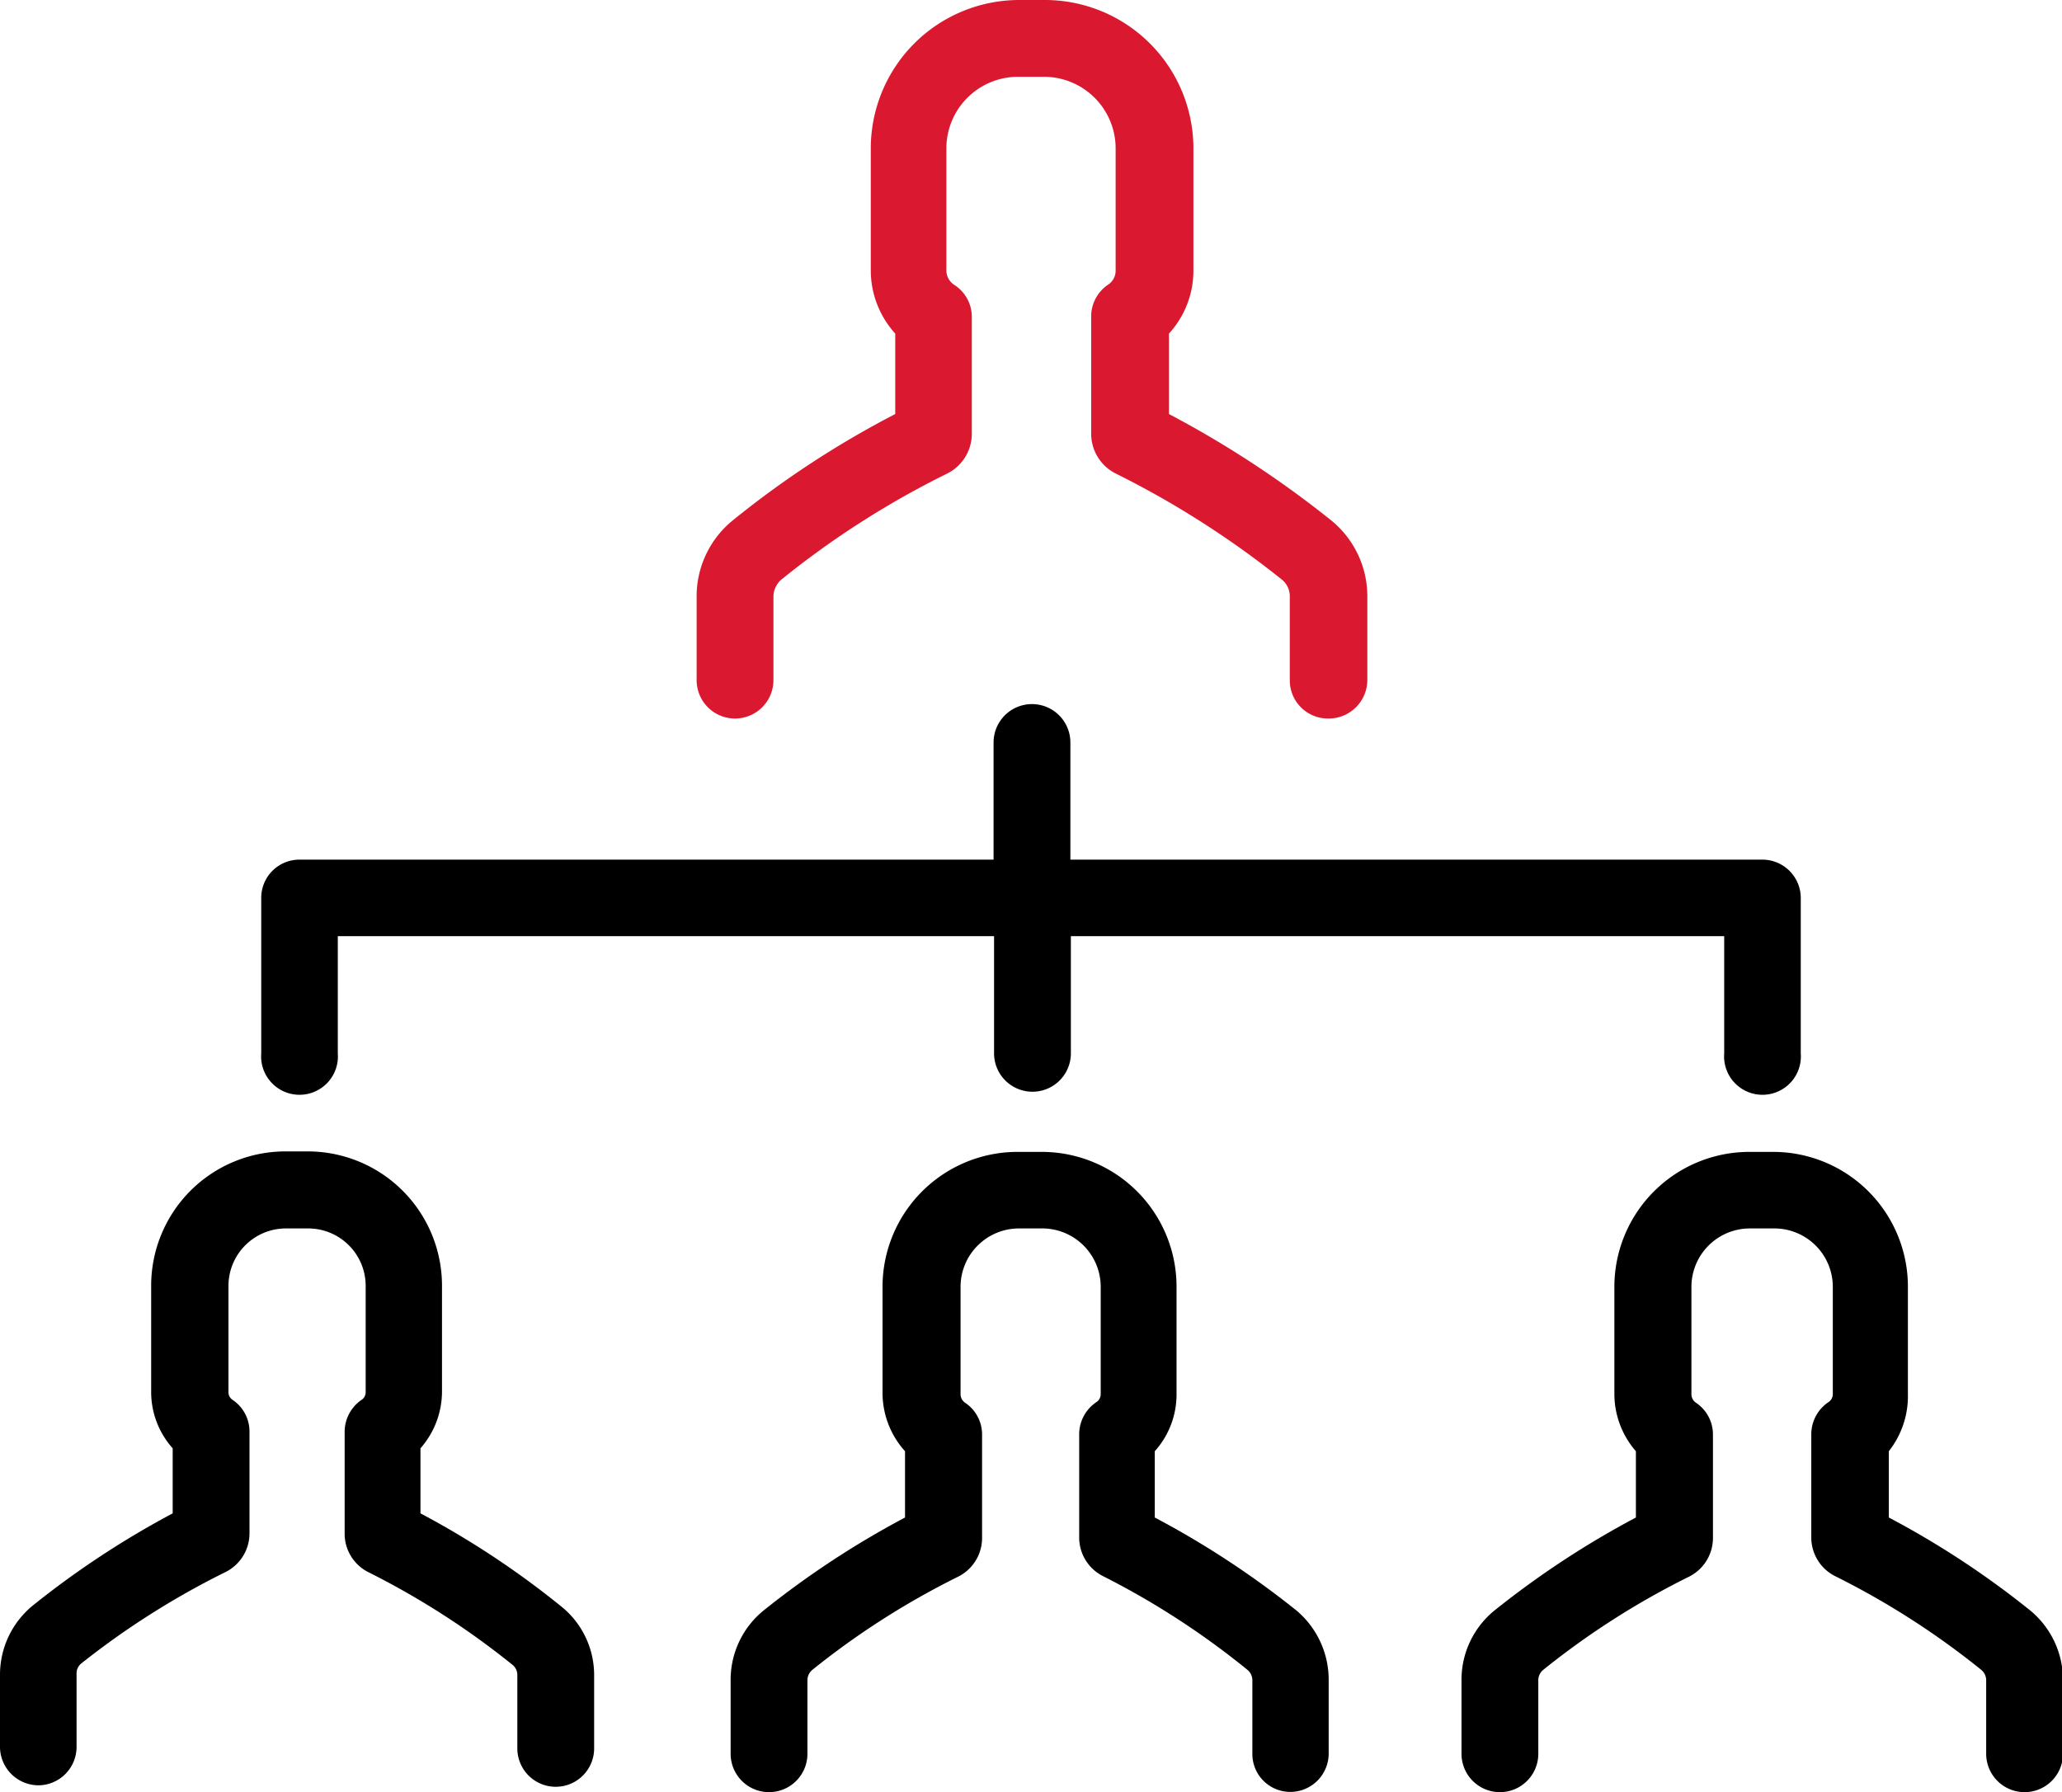
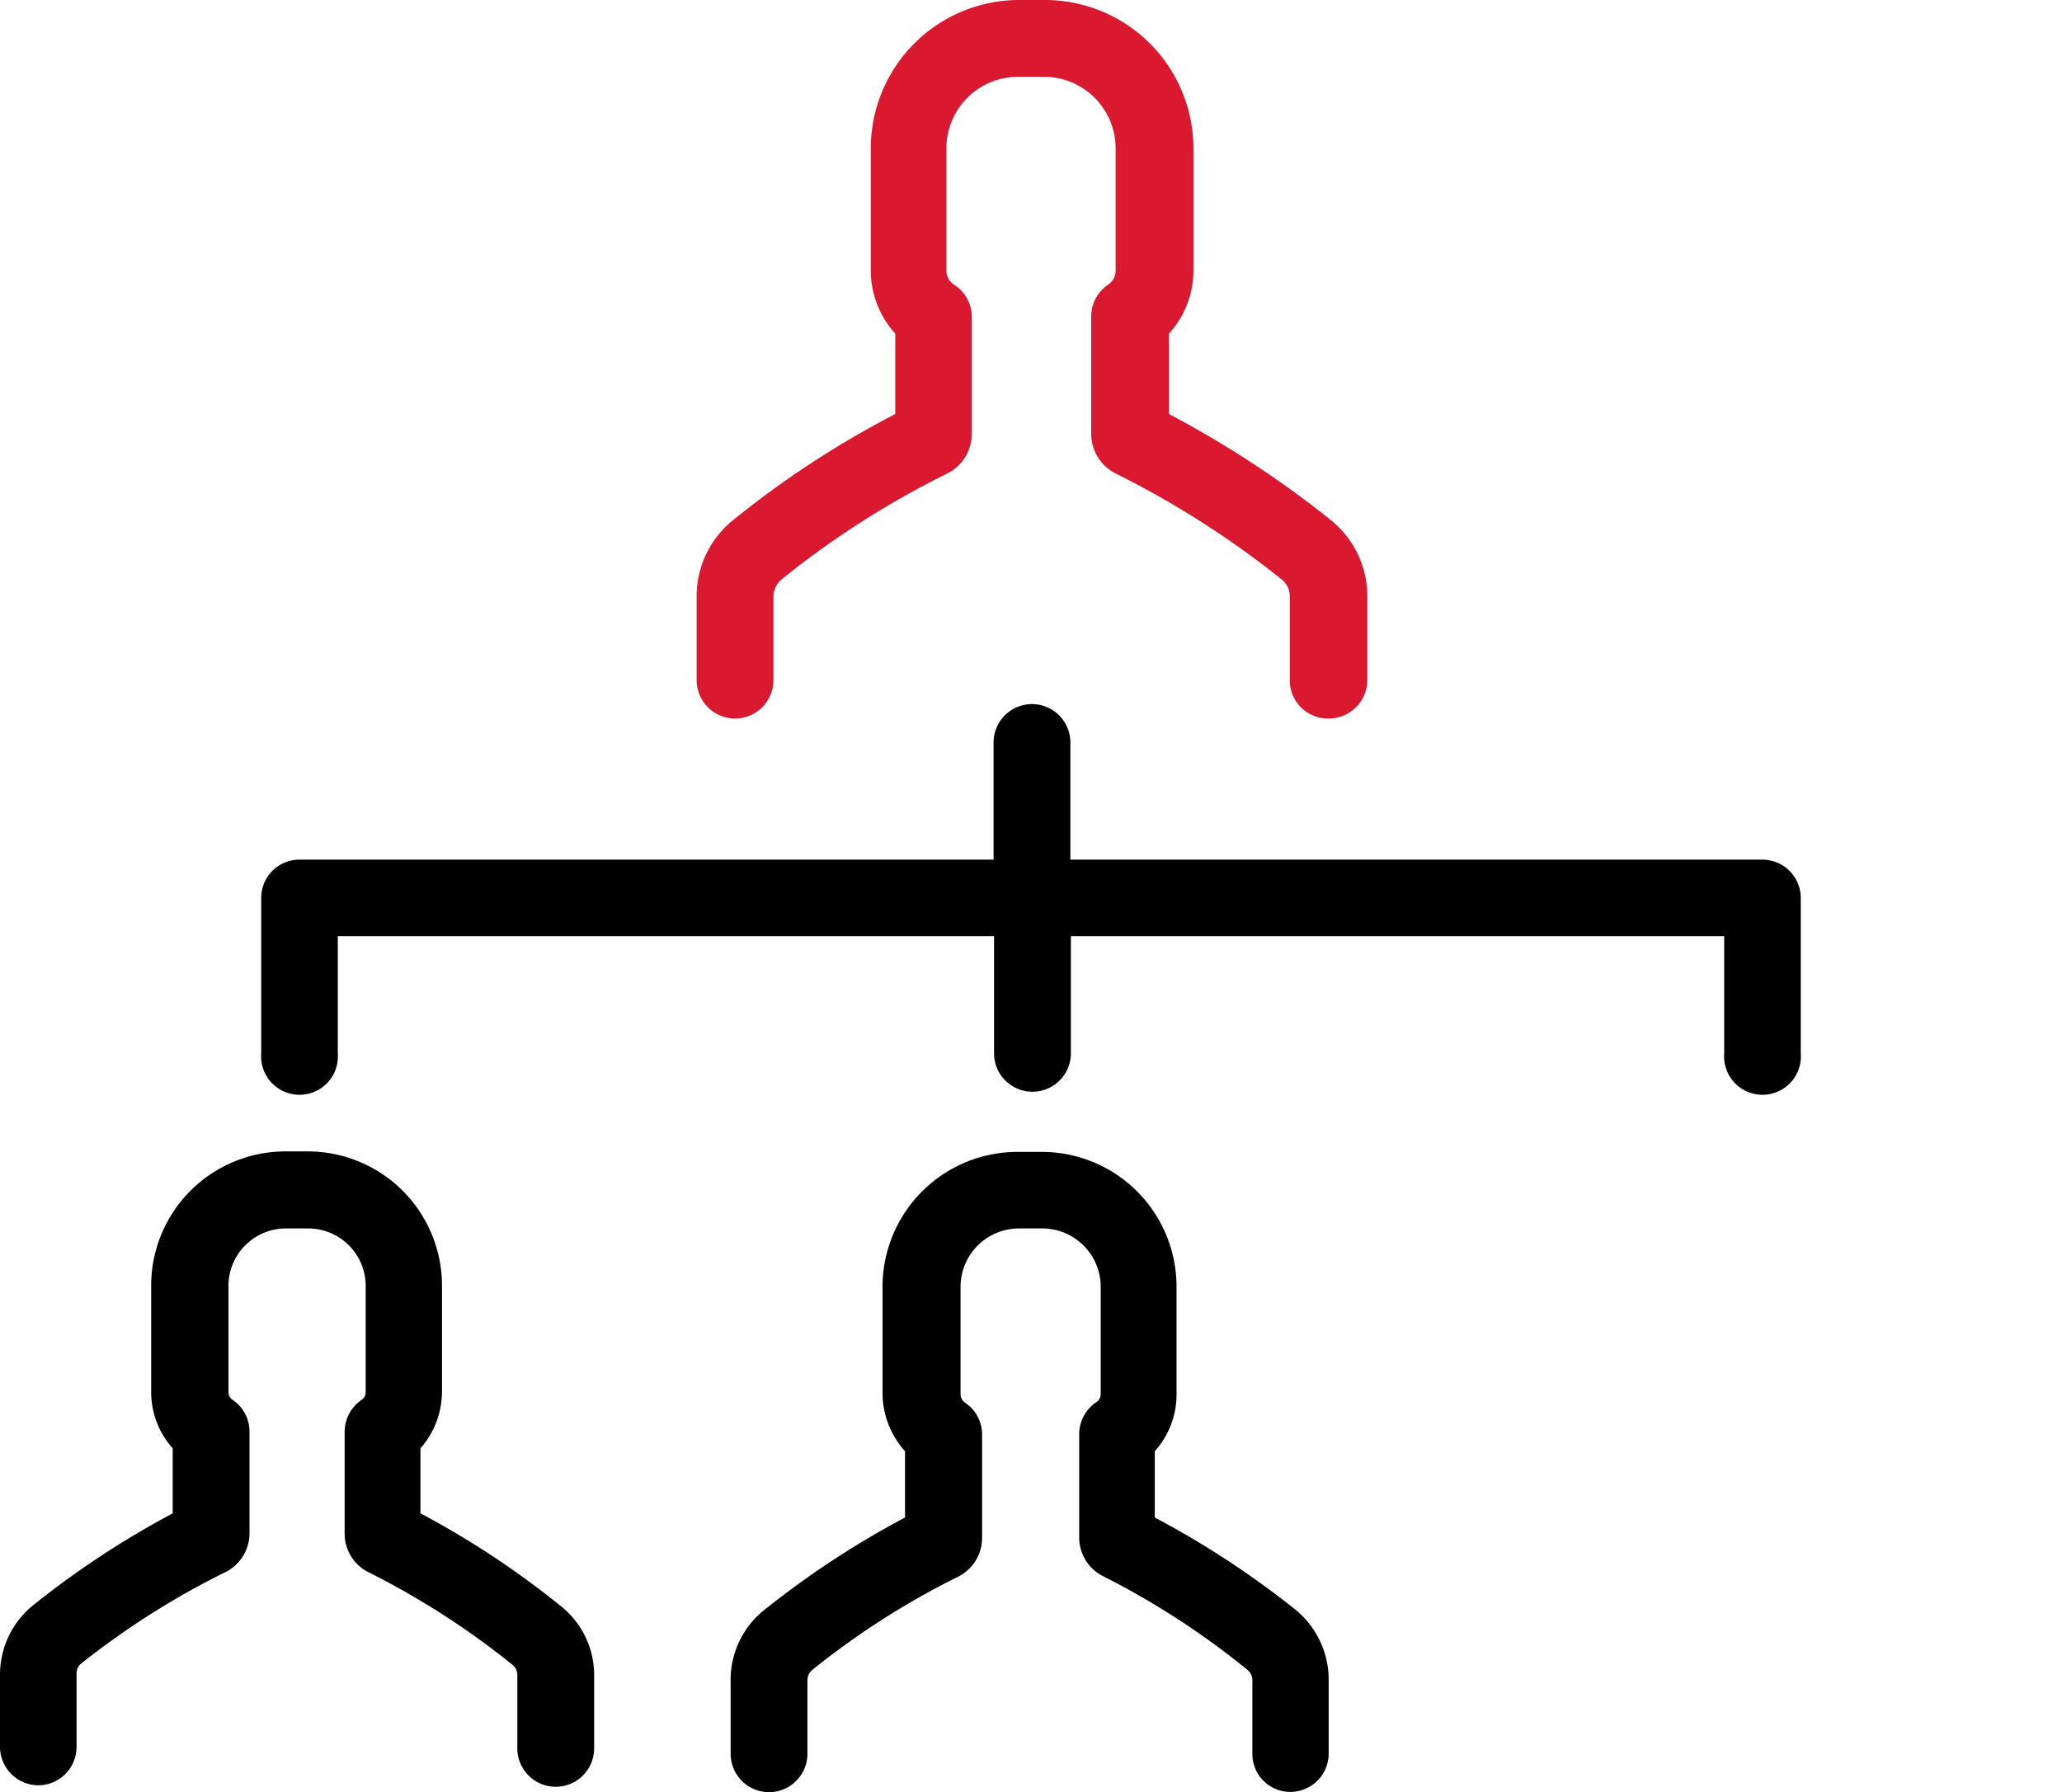
<svg xmlns="http://www.w3.org/2000/svg" viewBox="0 0 84.3 73.29">
  <defs>
    <style>.cls-1{fill:#da1931;}</style>
  </defs>
  <title>Vedeni spolecnosti</title>
  <g id="Vrstva_2" data-name="Vrstva 2">
    <g id="O_spolecnosti" data-name="O spolecnosti">
      <g id="Vedeni_spolecnosti" data-name="Vedeni spolecnosti">
        <path class="cls-1" d="M54.33,29.38a1.58,1.58,0,0,0,1.57-1.57V24.39a4,4,0,0,0-1.45-3.09,41.61,41.61,0,0,0-6.66-4.37V13.64a3.81,3.81,0,0,0,1-2.58v-5A6.07,6.07,0,0,0,42.73,0H41.66A6.07,6.07,0,0,0,35.6,6.06v5a3.84,3.84,0,0,0,1,2.58v3.29a39,39,0,0,0-6.67,4.37,4,4,0,0,0-1.45,3.09v3.42a1.57,1.57,0,0,0,3.14,0V24.39a.94.94,0,0,1,.31-.68,36.27,36.27,0,0,1,6.8-4.35,1.82,1.82,0,0,0,1-1.6V12.93A1.55,1.55,0,0,0,39,11.64a.71.71,0,0,1-.31-.57v-5a2.93,2.93,0,0,1,2.93-2.93h1.07a2.93,2.93,0,0,1,2.92,2.93v5a.68.68,0,0,1-.31.57,1.57,1.57,0,0,0-.69,1.29v4.83a1.82,1.82,0,0,0,1,1.6,37.73,37.73,0,0,1,6.81,4.35.88.88,0,0,1,.31.68v3.42a1.56,1.56,0,0,0,1.56,1.57Z" />
        <path d="M40.64,43.07a1.57,1.57,0,0,0,3.14,0V38.28H70.49v4.79a1.57,1.57,0,1,0,3.13,0V36.72a1.57,1.57,0,0,0-1.57-1.57H43.76V30.36a1.57,1.57,0,0,0-3.14,0v4.79H12.24a1.56,1.56,0,0,0-1.56,1.57v6.35a1.57,1.57,0,1,0,3.13,0V38.28H40.64Z" />
-         <path d="M83,65.85a36.17,36.17,0,0,0-5.78-3.8V59.34A3.64,3.64,0,0,0,78,57V52.61A5.51,5.51,0,0,0,72.5,47.1h-1A5.52,5.52,0,0,0,66,52.61V57a3.57,3.57,0,0,0,.88,2.34v2.71a36.89,36.89,0,0,0-5.78,3.8,3.65,3.65,0,0,0-1.35,2.86v3a1.57,1.57,0,0,0,3.14,0v-3a.55.55,0,0,1,.2-.43,32.46,32.46,0,0,1,5.94-3.8,1.77,1.77,0,0,0,1-1.59V58.66a1.56,1.56,0,0,0-.69-1.3.42.42,0,0,1-.19-.34V52.63a2.39,2.39,0,0,1,2.39-2.4h1a2.39,2.39,0,0,1,2.39,2.4V57a.39.39,0,0,1-.19.34,1.59,1.59,0,0,0-.69,1.3v4.23a1.77,1.77,0,0,0,1,1.59A32.71,32.71,0,0,1,81,68.28a.55.55,0,0,1,.2.43v3a1.57,1.57,0,0,0,3.14,0v-3A3.68,3.68,0,0,0,83,65.85Z" />
        <path d="M53,65.85a36.62,36.62,0,0,0-5.79-3.8V59.34A3.47,3.47,0,0,0,48.1,57V52.61a5.51,5.51,0,0,0-5.51-5.51h-1a5.52,5.52,0,0,0-5.51,5.51V57A3.57,3.57,0,0,0,37,59.34v2.71a36.89,36.89,0,0,0-5.78,3.8,3.65,3.65,0,0,0-1.35,2.86v3a1.57,1.57,0,0,0,3.14,0v-3a.55.55,0,0,1,.2-.43,32.46,32.46,0,0,1,5.94-3.8,1.77,1.77,0,0,0,1-1.59V58.66a1.56,1.56,0,0,0-.69-1.3.42.42,0,0,1-.19-.34V52.63a2.39,2.39,0,0,1,2.39-2.4h1A2.39,2.39,0,0,1,45,52.63V57a.39.39,0,0,1-.19.34,1.59,1.59,0,0,0-.69,1.3v4.23a1.77,1.77,0,0,0,1,1.59A32.71,32.71,0,0,1,51,68.28a.55.55,0,0,1,.2.43v3a1.55,1.55,0,0,0,1.55,1.56,1.57,1.57,0,0,0,1.57-1.56v-3A3.7,3.7,0,0,0,53,65.85Z" />
        <path d="M22.9,65.65a35.67,35.67,0,0,0-5.71-3.77V59.22a3.52,3.52,0,0,0,.88-2.32V52.56a5.49,5.49,0,0,0-5.48-5.48h-.93a5.49,5.49,0,0,0-5.48,5.48V56.9a3.45,3.45,0,0,0,.88,2.32v2.66a36.58,36.58,0,0,0-5.72,3.77A3.65,3.65,0,0,0,0,68.47v3A1.58,1.58,0,0,0,1.57,73a1.57,1.57,0,0,0,1.56-1.57v-3a.52.52,0,0,1,.19-.41A33,33,0,0,1,9.2,64.29a1.77,1.77,0,0,0,1-1.57V58.54a1.56,1.56,0,0,0-.69-1.3.37.37,0,0,1-.17-.32V52.58a2.35,2.35,0,0,1,2.34-2.35h.93a2.35,2.35,0,0,1,2.34,2.35v4.34a.37.37,0,0,1-.17.32,1.59,1.59,0,0,0-.69,1.3v4.18a1.76,1.76,0,0,0,1,1.58,32.69,32.69,0,0,1,5.87,3.78.53.53,0,0,1,.19.41v3a1.57,1.57,0,1,0,3.14,0v-3A3.6,3.6,0,0,0,22.9,65.65Z" />
      </g>
    </g>
  </g>
</svg>